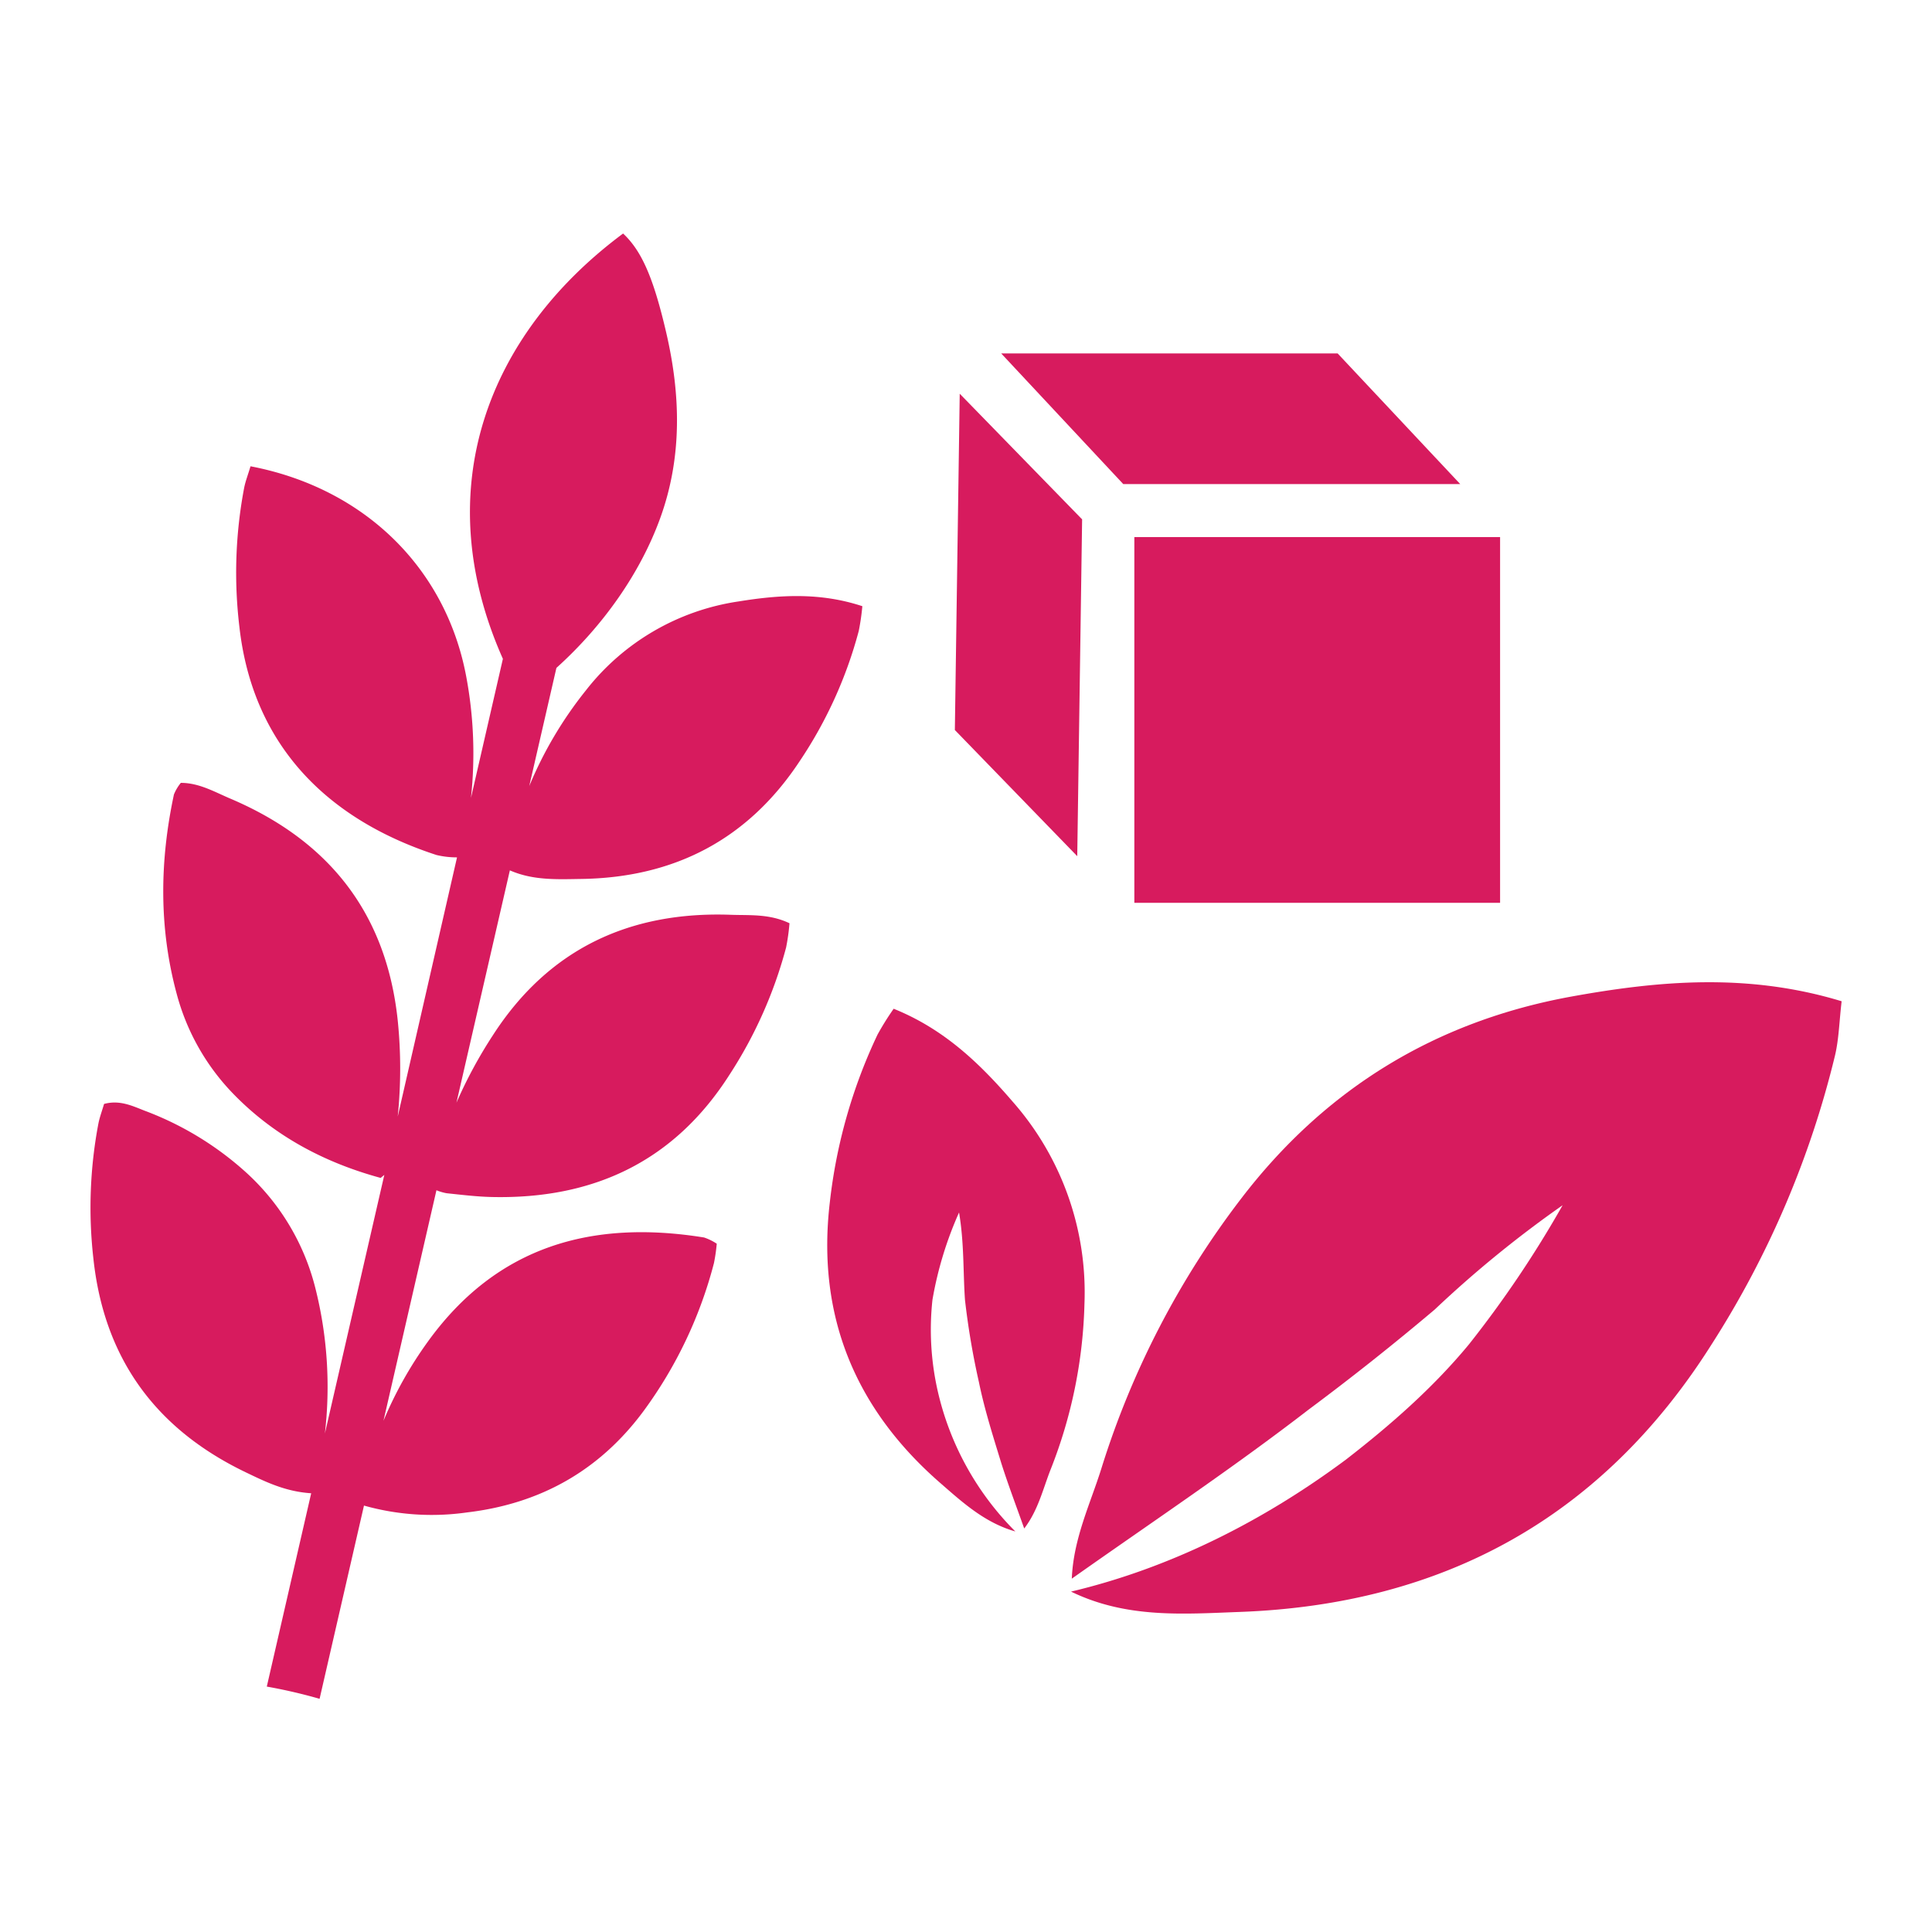
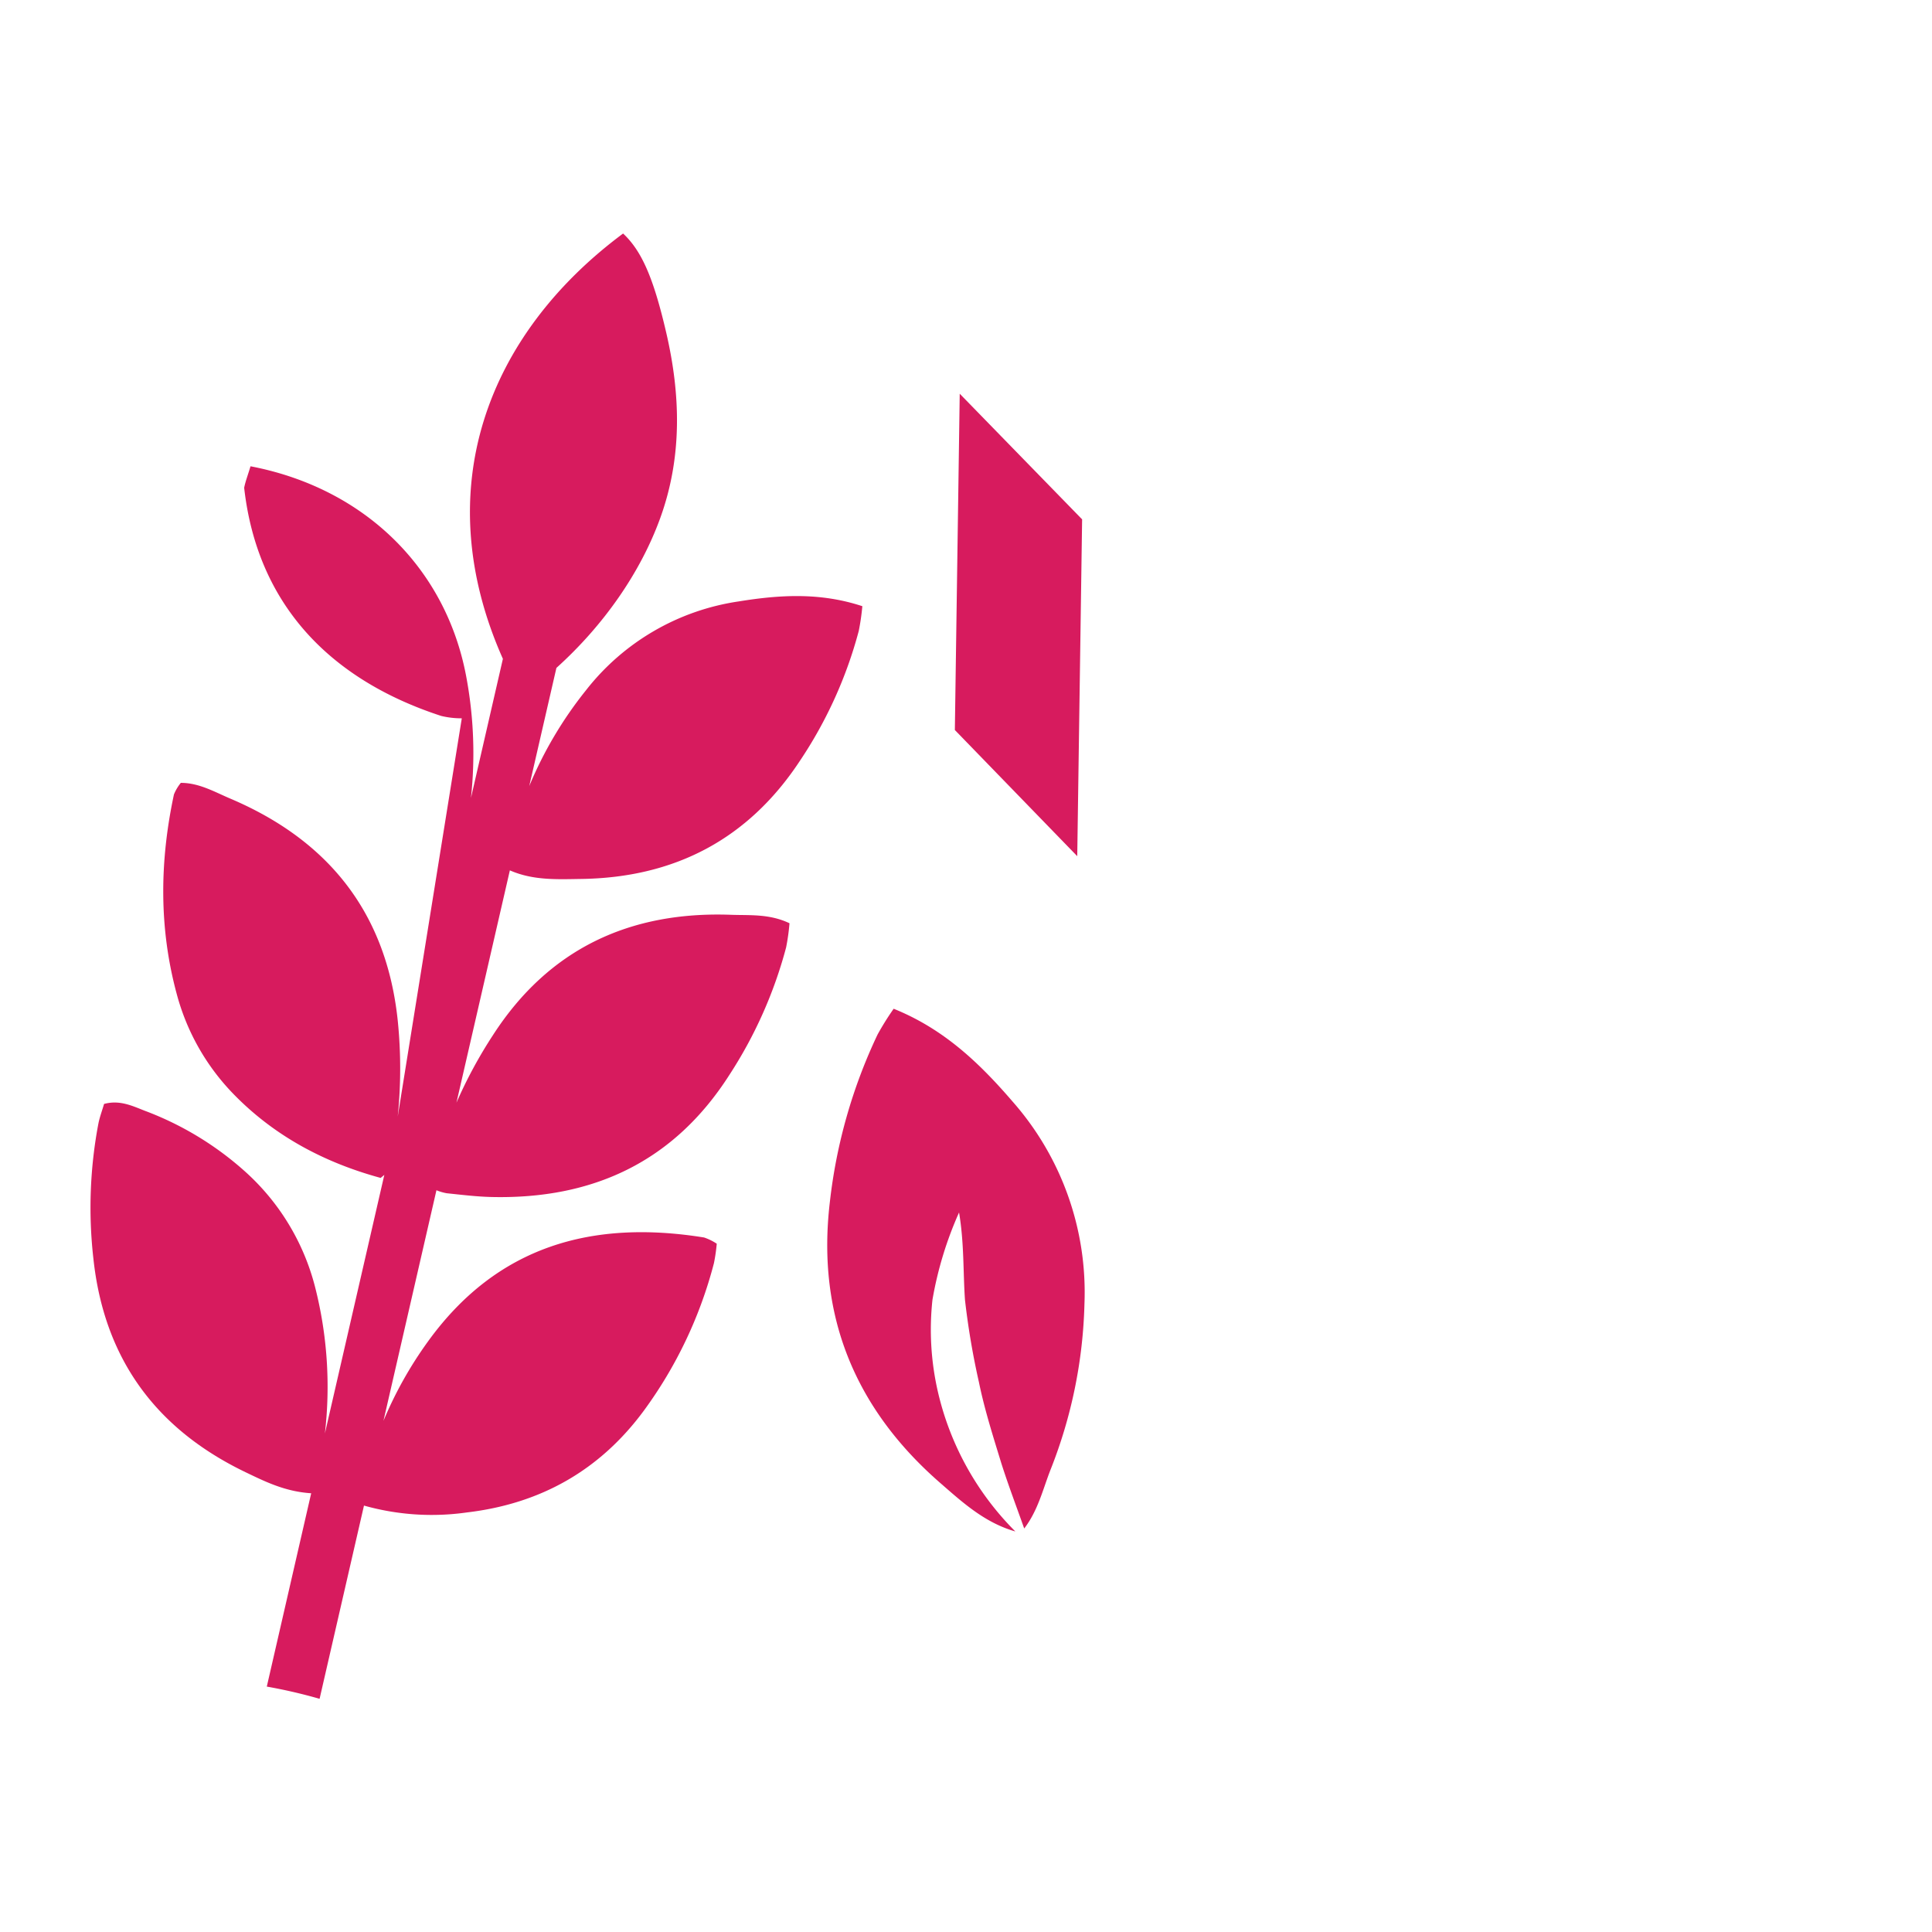
<svg xmlns="http://www.w3.org/2000/svg" id="Layer_1" data-name="Layer 1" viewBox="0 0 404.73 404.73">
  <defs>
    <style>.cls-1{fill:#d71b5e;}</style>
  </defs>
-   <rect class="cls-1" x="237.63" y="112.51" width="76.62" height="76.62" />
  <polygon class="cls-1" points="226.69 108.8 201.05 82.48 200.03 152.93 225.67 179.36 226.69 108.8" />
-   <polygon class="cls-1" points="305.9 101.41 280.22 74.04 209.74 74.04 235.31 101.41 305.9 101.41" />
-   <path class="cls-1" d="M121.74,184.13c19.5-.27,34.94-8.27,45.76-24.64a90.63,90.63,0,0,0,12.4-27.32,48.32,48.32,0,0,0,.75-5.18c-8.88-2.93-17.39-2.38-25.9-1a49.75,49.75,0,0,0-32,18.62,82.67,82.67,0,0,0-11.88,20.07l5.69-24.76c9.85-8.87,17.61-19.95,21.75-31.39,4.65-12.83,4.28-25.91,1.22-39-2.65-11.37-5.13-17-9-20.61-28.37,21.09-41,53.56-25.18,89.1l-6.69,29.14a87.06,87.06,0,0,0-1-25.48c-4.25-22.63-21.26-39.42-45.18-44-.55,1.84-1.06,3.14-1.33,4.5a95.19,95.19,0,0,0-1,29.13c2.7,24.06,17.57,40.07,41.28,47.8a18.08,18.08,0,0,0,4.31.5L83.32,233.9a98.85,98.85,0,0,0,0-20.13c-2.37-22.49-14.42-37.65-34.95-46.42C45,165.93,41.75,164,37.88,164a9.57,9.57,0,0,0-1.44,2.42c-3,14-3.17,28,.6,41.87A47.6,47.6,0,0,0,48.83,229.1C57.45,238,68,243.56,79.75,246.76c.28-.25.53-.44.76-.63L68.06,300.3A84.66,84.66,0,0,0,66,269.59a48.73,48.73,0,0,0-14.47-24,66.18,66.18,0,0,0-21.2-12.9c-2.57-1-5.24-2.32-8.53-1.43-.41,1.41-.91,2.73-1.18,4.08a94.45,94.45,0,0,0-1.06,28.28c2.23,20.91,13,35.7,31.86,44.78,4.17,2,8.31,4.07,13.77,4.42l-9.3,40.5a108.79,108.79,0,0,1,11.06,2.56l9.3-40.48a52.31,52.31,0,0,0,21.61,1.43c15.36-1.82,27.77-8.79,37-21.29a90.77,90.77,0,0,0,14.7-30.92,36.43,36.43,0,0,0,.59-4.08,11.42,11.42,0,0,0-2.65-1.3C124.05,255.46,104.13,261,89.67,281a82.63,82.63,0,0,0-9.34,16.65l11.1-48.31a10.2,10.2,0,0,0,2.15.63c3.16.33,6.31.72,9.48.79,21.19.47,38.12-7.4,49.73-25.57a92.29,92.29,0,0,0,11.89-26.71,44.56,44.56,0,0,0,.71-5.07c-4.19-2-8.3-1.63-12.22-1.77C132,190.86,115,198.7,103.3,216.8A96.38,96.38,0,0,0,95.62,231l11.19-48.67C111.71,184.48,116.78,184.2,121.74,184.13Z" />
-   <path class="cls-1" d="M329.06,208.79C300.61,214,277.58,228.13,260,251.1a181.79,181.79,0,0,0-29.3,56.61c-2.31,7.36-5.83,14.6-6.17,23,17-12,33.66-23.11,49.56-35.38q13.51-10.05,26.47-21a235.74,235.74,0,0,1,26.79-21.85,226.83,226.83,0,0,1-19.65,29.18c-7.51,9.08-16.42,16.88-25.72,24.09-17.21,12.81-36.7,22.71-57.61,27.67v0c11.64,5.67,23.63,4.69,35.35,4.26,42.65-1.56,76-19.83,98.91-56.16a198.6,198.6,0,0,0,25.78-60.4c.82-3.48.89-7.14,1.39-11.37C366.19,203.79,347.61,205.42,329.06,208.79Z" />
+   <path class="cls-1" d="M121.74,184.13c19.5-.27,34.94-8.27,45.76-24.64a90.63,90.63,0,0,0,12.4-27.32,48.32,48.32,0,0,0,.75-5.18c-8.88-2.93-17.39-2.38-25.9-1a49.75,49.75,0,0,0-32,18.62,82.67,82.67,0,0,0-11.88,20.07l5.69-24.76c9.85-8.87,17.61-19.95,21.75-31.39,4.65-12.83,4.28-25.91,1.22-39-2.65-11.37-5.13-17-9-20.61-28.37,21.09-41,53.56-25.18,89.1l-6.69,29.14a87.06,87.06,0,0,0-1-25.48c-4.25-22.63-21.26-39.42-45.18-44-.55,1.84-1.06,3.14-1.33,4.5c2.7,24.06,17.57,40.07,41.28,47.8a18.08,18.08,0,0,0,4.31.5L83.32,233.9a98.85,98.85,0,0,0,0-20.13c-2.37-22.49-14.42-37.65-34.95-46.42C45,165.93,41.75,164,37.88,164a9.57,9.57,0,0,0-1.44,2.42c-3,14-3.17,28,.6,41.87A47.6,47.6,0,0,0,48.83,229.1C57.45,238,68,243.56,79.75,246.76c.28-.25.53-.44.76-.63L68.06,300.3A84.66,84.66,0,0,0,66,269.59a48.73,48.73,0,0,0-14.47-24,66.18,66.18,0,0,0-21.2-12.9c-2.57-1-5.24-2.32-8.53-1.43-.41,1.41-.91,2.73-1.18,4.08a94.45,94.45,0,0,0-1.06,28.28c2.23,20.91,13,35.7,31.86,44.78,4.17,2,8.31,4.07,13.77,4.42l-9.3,40.5a108.79,108.79,0,0,1,11.06,2.56l9.3-40.48a52.31,52.31,0,0,0,21.61,1.43c15.36-1.82,27.77-8.79,37-21.29a90.77,90.77,0,0,0,14.7-30.92,36.43,36.43,0,0,0,.59-4.08,11.42,11.42,0,0,0-2.65-1.3C124.05,255.46,104.13,261,89.67,281a82.63,82.63,0,0,0-9.34,16.65l11.1-48.31a10.2,10.2,0,0,0,2.15.63c3.16.33,6.31.72,9.48.79,21.19.47,38.12-7.4,49.73-25.57a92.29,92.29,0,0,0,11.89-26.71,44.56,44.56,0,0,0,.71-5.07c-4.19-2-8.3-1.63-12.22-1.77C132,190.86,115,198.7,103.3,216.8A96.38,96.38,0,0,0,95.62,231l11.19-48.67C111.71,184.48,116.78,184.2,121.74,184.13Z" />
  <path class="cls-1" d="M212.08,230.71c-6.84-7.94-14.31-15.14-24.87-19.39a59.11,59.11,0,0,0-3.37,5.4,110.5,110.5,0,0,0-10,35.13c-2.8,23.71,5.27,43.27,23.16,58.84,4.65,4.05,9.29,8.3,15.7,10.13a60.67,60.67,0,0,1-16.23-29.29,58,58,0,0,1-1.13-19.25A76.67,76.67,0,0,1,200.91,254c1.09,6.5.83,12.42,1.24,18.3a161,161,0,0,0,2.93,17.28c1.17,5.72,2.95,11.28,4.7,17,1.42,4.46,3.14,9,4.78,13.62,2.91-3.79,3.92-8.26,5.52-12.33a100.9,100.9,0,0,0,7.1-34.72A60.47,60.47,0,0,0,212.08,230.71Z" />
</svg>